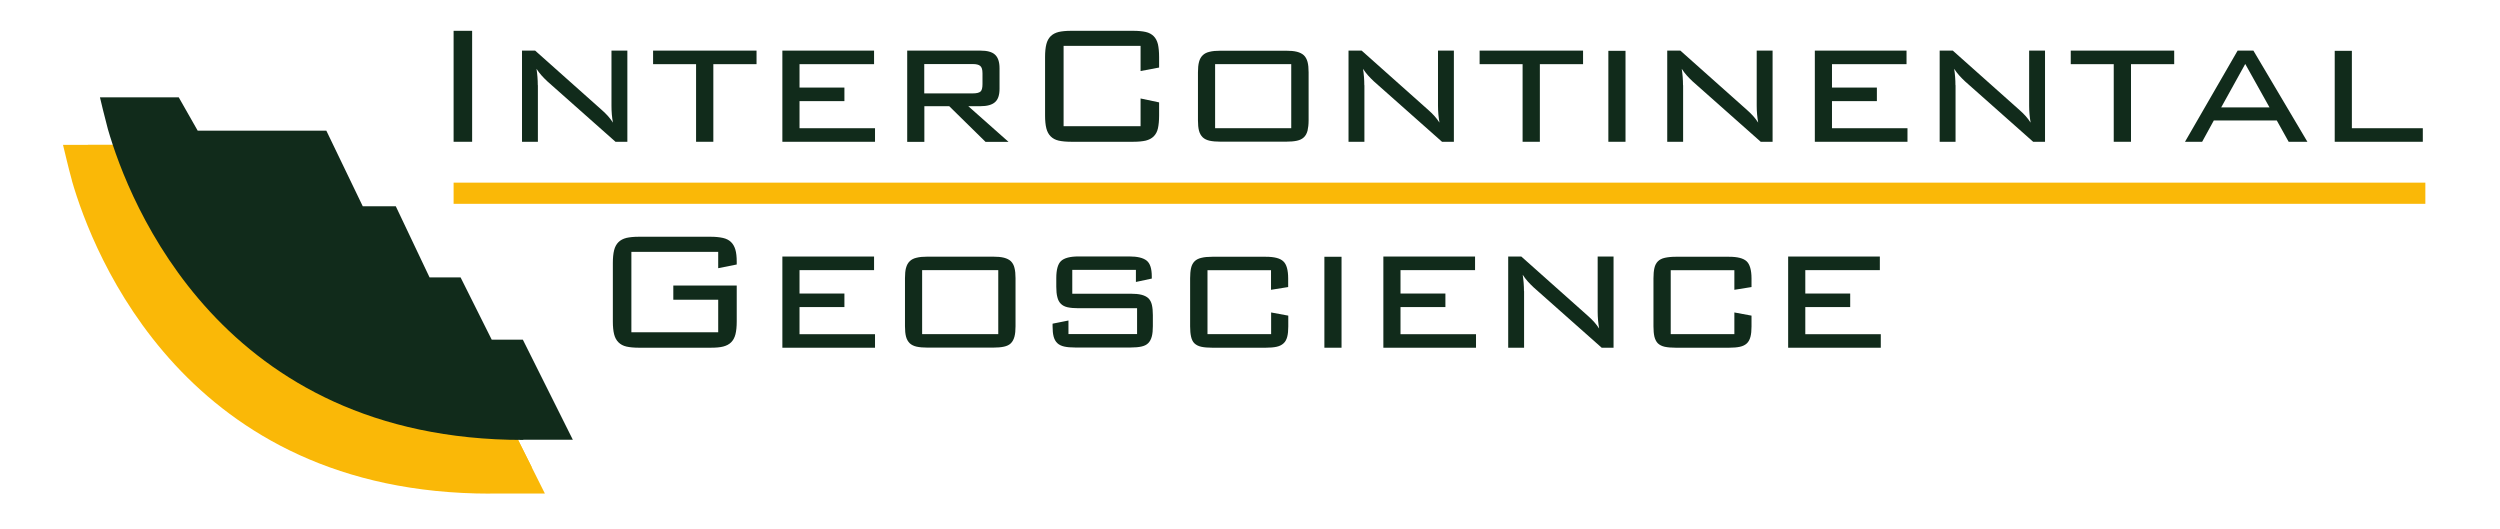
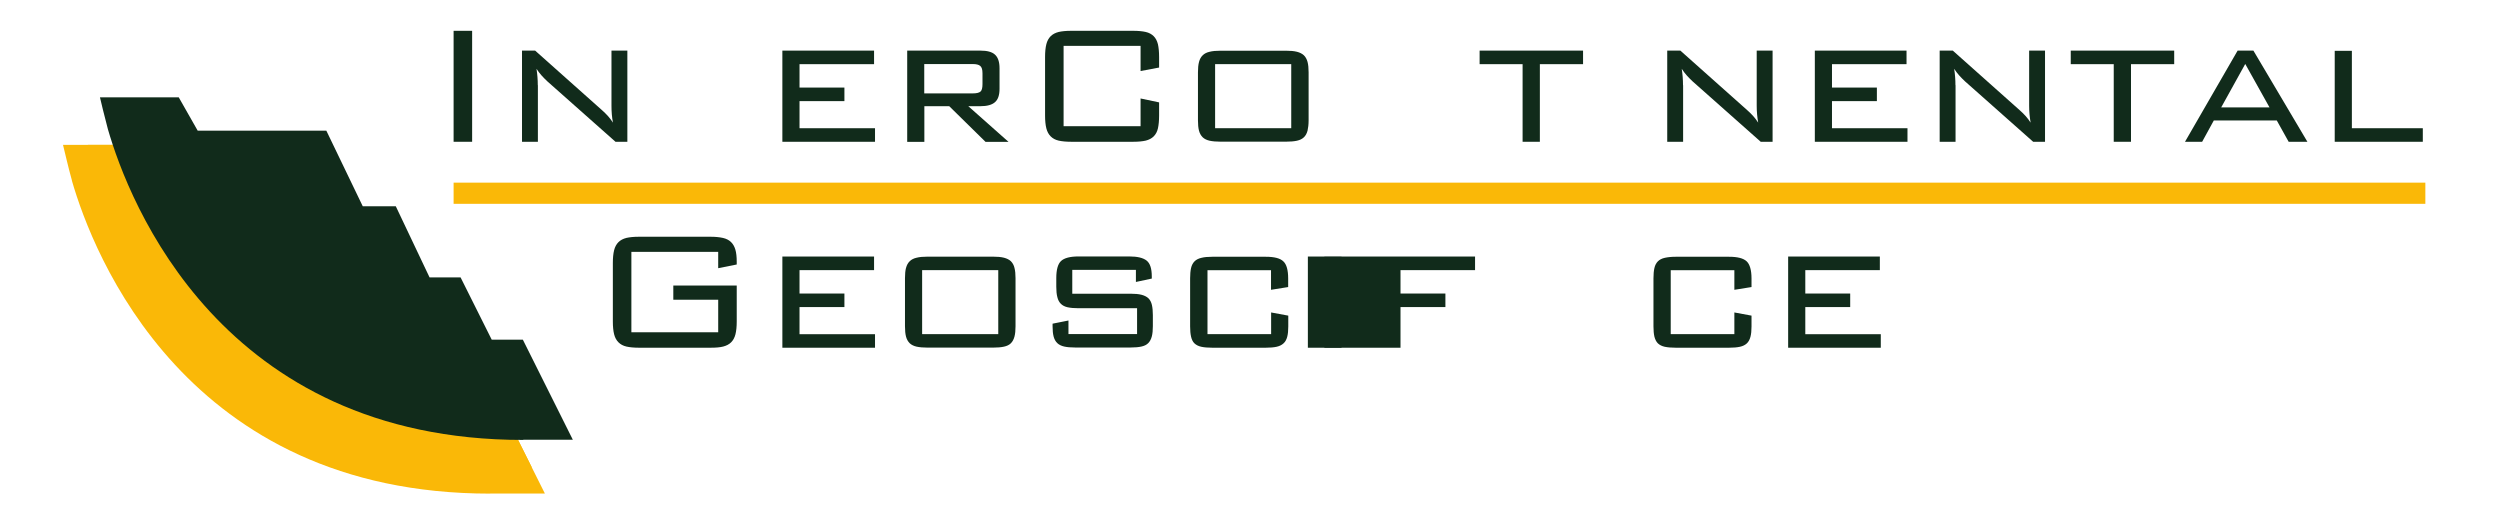
<svg xmlns="http://www.w3.org/2000/svg" id="katman_1" data-name="katman 1" viewBox="0 0 236.11 50">
  <defs>
    <style>
      .cls-1 {
        stroke: #fab807;
        stroke-miterlimit: 10;
        stroke-width: 2px;
      }

      .cls-1, .cls-2 {
        fill: #fab807;
      }

      .cls-2, .cls-3 {
        stroke-width: 0px;
      }

      .cls-3 {
        fill: #112b1b;
      }
    </style>
  </defs>
  <path class="cls-2" d="m46.3,46.62c-28.74,0-37.51-22.63-39.51-29.56v-.03c-.18-.67-.34-1.26-.47-1.82l-.37-1.53h7.99l1.79,3.15h12.16l3.44,7.14h3.12l3.19,6.72h2.92l2.94,5.88h2.94l5.02,10.04h-5.16Z" />
  <path class="cls-2" d="m46.46,36.57h-2.94l-2.94-5.88h-2.94l-3.19-6.72h-3.12l-3.44-7.14h-12.11l-1.79-3.15h-5.69c.15.61.3,1.21.46,1.8,1.89,6.54,10.35,28.67,38.32,28.67h3.15l-3.78-7.56Z" />
  <path class="cls-3" d="m49.42,41.55c-28.53,0-37.24-22.46-39.23-29.35-.16-.62-.32-1.22-.47-1.84l-.28-1.17h7.44l1.79,3.15h12.15l3.44,7.14h3.12l3.19,6.72h2.93l2.94,5.88h2.94l4.72,9.45h-4.68Z" />
  <path class="cls-3" d="m48.79,33.04h-2.94l-2.94-5.88h-2.94l-3.19-6.72h-3.12l-3.44-7.14h-12.11l-1.79-3.15h-5.69c.15.61.3,1.21.46,1.8,1.89,6.54,10.35,28.67,38.32,28.67h3.15l-3.78-7.56Z" />
  <g>
    <path class="cls-3" d="m42.84,2.91h1.75v10.48h-1.75V2.91Z" />
    <path class="cls-3" d="m50.8,8.05v5.34h-1.5V4.78h1.24l6.31,5.62c.2.18.39.36.56.55s.33.4.48.63c-.1-.51-.14-1.05-.14-1.6v-5.2h1.5v8.61h-1.12l-6.44-5.71c-.19-.18-.37-.36-.54-.55-.17-.19-.33-.4-.48-.63.08.51.12,1.03.12,1.54Z" />
-     <path class="cls-3" d="m67.36,13.39h-1.62v-7.33h-4.06v-1.28h9.77v1.28h-4.08v7.33Z" />
    <path class="cls-3" d="m73.88,4.78h8.67v1.28h-7.04v2.21h4.24v1.28h-4.24v2.56h7.13v1.28h-8.75V4.78Z" />
    <path class="cls-3" d="m85.67,4.78h6.92c.64,0,1.1.12,1.38.38.28.25.43.68.43,1.29v1.93c0,.6-.14,1.02-.43,1.27-.28.25-.74.38-1.38.38h-1.14l3.8,3.37h-2.17l-3.43-3.37h-2.35v3.37h-1.62V4.78Zm1.62,1.28v2.76h4.59c.35,0,.59-.06.72-.17.13-.11.19-.35.19-.7v-1.03c0-.35-.07-.58-.22-.7s-.38-.17-.69-.17h-4.59Z" />
    <path class="cls-3" d="m100.45,4.33v7.59h7.27v-2.62l1.75.37v1.24c0,.49-.04.89-.11,1.21-.07.32-.21.57-.4.76-.19.19-.44.32-.75.4-.31.07-.7.11-1.18.11h-5.87c-.47,0-.87-.04-1.18-.11-.31-.07-.56-.21-.75-.4-.19-.19-.33-.44-.41-.76-.08-.32-.12-.72-.12-1.21v-5.52c0-.49.04-.89.12-1.21.08-.32.22-.57.41-.76.19-.19.44-.32.75-.4.31-.07.7-.11,1.18-.11h5.87c.47,0,.87.04,1.18.11.31.07.56.21.75.4.19.19.32.44.4.76.07.32.11.72.11,1.21v.99l-1.75.33v-2.38h-7.27Z" />
    <path class="cls-3" d="m113.24,5.85c.07-.26.18-.47.35-.63.16-.16.38-.27.65-.33.27-.07.61-.1,1.02-.1h6.21c.41,0,.74.03,1.02.1.27.07.49.18.65.33s.28.37.35.63c.07.26.1.59.1.98v4.53c0,.39-.04.72-.1.98-.07.26-.18.47-.35.63s-.38.26-.65.32c-.27.06-.61.09-1.02.09h-6.21c-.41,0-.74-.03-1.02-.09-.27-.06-.49-.17-.65-.32-.16-.16-.28-.36-.35-.62-.07-.26-.1-.59-.1-.99v-4.53c0-.39.03-.72.1-.98Zm8.71,6.26v-6.05h-7.19v6.05h7.19Z" />
-     <path class="cls-3" d="m128.86,8.05v5.34h-1.5V4.78h1.24l6.31,5.62c.2.18.39.36.56.55.17.19.33.4.48.63-.09-.51-.14-1.05-.14-1.6v-5.2h1.5v8.61h-1.12l-6.44-5.71c-.19-.18-.37-.36-.54-.55-.17-.19-.33-.4-.48-.63.08.51.12,1.03.12,1.54Z" />
    <path class="cls-3" d="m145.42,13.39h-1.62v-7.33h-4.06v-1.28h9.77v1.28h-4.08v7.33Z" />
-     <path class="cls-3" d="m151.9,13.39V4.8h1.62v8.59h-1.62Z" />
    <path class="cls-3" d="m158.96,8.05v5.34h-1.5V4.78h1.24l6.31,5.62c.2.18.39.36.56.55.17.19.33.4.48.63-.09-.51-.14-1.05-.14-1.6v-5.2h1.5v8.61h-1.12l-6.44-5.71c-.19-.18-.37-.36-.54-.55-.17-.19-.33-.4-.48-.63.08.51.12,1.03.12,1.54Z" />
    <path class="cls-3" d="m171.39,4.78h8.67v1.28h-7.04v2.21h4.24v1.28h-4.24v2.56h7.13v1.28h-8.75V4.78Z" />
    <path class="cls-3" d="m184.69,8.05v5.34h-1.5V4.78h1.24l6.31,5.62c.2.18.39.36.56.55.17.19.33.4.48.63-.09-.51-.14-1.05-.14-1.6v-5.2h1.5v8.61h-1.12l-6.44-5.71c-.19-.18-.37-.36-.54-.55-.17-.19-.33-.4-.48-.63.08.51.12,1.03.12,1.54Z" />
    <path class="cls-3" d="m201.25,13.39h-1.62v-7.33h-4.06v-1.28h9.77v1.28h-4.08v7.33Z" />
    <path class="cls-3" d="m211.34,4.78h1.48l5.1,8.61h-1.77l-1.12-2.01h-5.95l-1.1,2.01h-1.62l4.97-8.61Zm3,5.36l-2.29-4.1-2.27,4.1h4.57Z" />
    <path class="cls-3" d="m220.5,4.8h1.62v7.31h6.7v1.28h-8.32V4.8Z" />
    <path class="cls-3" d="m59.63,23.79v7.59h8.2v-3.07h-4.24v-1.34h5.99v3.39c0,.49-.04.89-.12,1.21-.08.32-.22.57-.41.76-.19.19-.44.32-.75.4s-.7.11-1.18.11h-6.78c-.47,0-.87-.04-1.18-.11-.31-.07-.56-.21-.75-.4-.19-.19-.33-.44-.41-.76-.08-.32-.12-.72-.12-1.21v-5.52c0-.49.04-.89.12-1.21.08-.32.22-.57.41-.76.19-.19.44-.32.75-.4.31-.07.7-.11,1.18-.11h6.78c.45,0,.83.04,1.15.11.32.07.57.2.76.38.19.18.33.42.42.72.09.3.13.69.13,1.15v.26l-1.75.35v-1.54h-8.2Z" />
    <path class="cls-3" d="m73.88,24.23h8.67v1.28h-7.04v2.21h4.24v1.28h-4.24v2.56h7.13v1.28h-8.75v-8.61Z" />
    <path class="cls-3" d="m85.57,25.3c.07-.26.18-.47.35-.63.16-.16.38-.27.65-.33.27-.07.61-.1,1.02-.1h6.21c.41,0,.74.03,1.02.1.27.07.49.18.65.33.16.16.28.37.34.63.07.26.1.59.1.98v4.53c0,.39-.03.72-.1.98-.07.26-.18.47-.34.63-.16.16-.38.26-.65.32-.27.06-.61.09-1.02.09h-6.21c-.41,0-.74-.03-1.02-.09-.27-.06-.49-.17-.65-.32-.16-.16-.28-.36-.35-.62-.07-.26-.1-.59-.1-1v-4.53c0-.39.03-.72.1-.98Zm8.71,6.26v-6.05h-7.19v6.05h7.19Z" />
    <path class="cls-3" d="m101.27,25.51v2.23h5.52c.41,0,.74.03,1.02.1.27.07.49.18.65.33.16.16.27.37.33.63.06.26.09.59.09.96v1.04c0,.39-.03.72-.1.98-.07.26-.18.47-.34.63s-.37.26-.64.32c-.27.06-.61.09-1.02.09h-5.25c-.41,0-.75-.03-1.02-.09s-.49-.17-.65-.32c-.16-.15-.28-.36-.35-.62s-.1-.59-.1-.98v-.24l1.5-.3v1.28h6.48v-2.44h-5.54c-.41,0-.74-.03-1.02-.09-.27-.06-.48-.17-.64-.33-.16-.16-.27-.37-.33-.63-.07-.26-.1-.59-.1-.98v-.81c0-.8.15-1.34.45-1.62.3-.28.85-.43,1.65-.43h4.8c.76,0,1.3.13,1.63.39.33.26.49.76.49,1.5v.2l-1.5.32v-1.14h-6.01Z" />
    <path class="cls-3" d="m114.04,25.51v6.05h6.01v-2.05l1.62.3v1.02c0,.39-.03.72-.1.98-.07.26-.18.47-.35.62-.16.15-.38.26-.65.32-.27.06-.61.09-1.02.09h-5.06c-.42,0-.77-.03-1.04-.09-.27-.06-.48-.17-.64-.32s-.26-.37-.32-.63c-.06-.26-.09-.59-.09-.98v-4.53c0-.39.03-.72.09-.98.06-.26.17-.47.33-.63s.38-.27.65-.33c.27-.07.61-.1,1.02-.1h5.06c.8,0,1.35.14,1.65.43.31.28.46.83.46,1.62v.81l-1.62.26v-1.85h-6.01Z" />
    <path class="cls-3" d="m125.08,32.84v-8.59h1.62v8.59h-1.62Z" />
-     <path class="cls-3" d="m130.64,24.23h8.67v1.28h-7.04v2.21h4.24v1.28h-4.24v2.56h7.13v1.28h-8.75v-8.61Z" />
-     <path class="cls-3" d="m143.94,27.5v5.34h-1.5v-8.61h1.24l6.31,5.62c.2.18.39.36.56.55.17.19.33.4.48.63-.09-.51-.14-1.05-.14-1.6v-5.2h1.5v8.61h-1.12l-6.44-5.71c-.19-.18-.37-.36-.54-.55-.17-.19-.33-.4-.48-.63.08.51.12,1.03.12,1.54Z" />
+     <path class="cls-3" d="m130.64,24.23h8.67v1.28h-7.04v2.21h4.24v1.28h-4.24v2.56v1.28h-8.75v-8.61Z" />
    <path class="cls-3" d="m157.79,25.51v6.05h6.01v-2.05l1.62.3v1.02c0,.39-.03.72-.1.98-.07.26-.18.47-.34.62s-.38.26-.65.32c-.27.06-.61.09-1.02.09h-5.05c-.42,0-.76-.03-1.04-.09-.27-.06-.48-.17-.64-.32-.16-.16-.26-.37-.33-.63-.06-.26-.09-.59-.09-.98v-4.53c0-.39.03-.72.09-.98.06-.26.17-.47.33-.63s.38-.27.65-.33.61-.1,1.02-.1h5.05c.8,0,1.35.14,1.66.43.3.28.46.83.46,1.62v.81l-1.62.26v-1.85h-6.01Z" />
    <path class="cls-3" d="m168.87,24.23h8.67v1.28h-7.04v2.21h4.24v1.28h-4.24v2.56h7.13v1.28h-8.75v-8.61Z" />
  </g>
  <line class="cls-1" x1="42.84" y1="18.25" x2="229.06" y2="18.25" />
</svg>